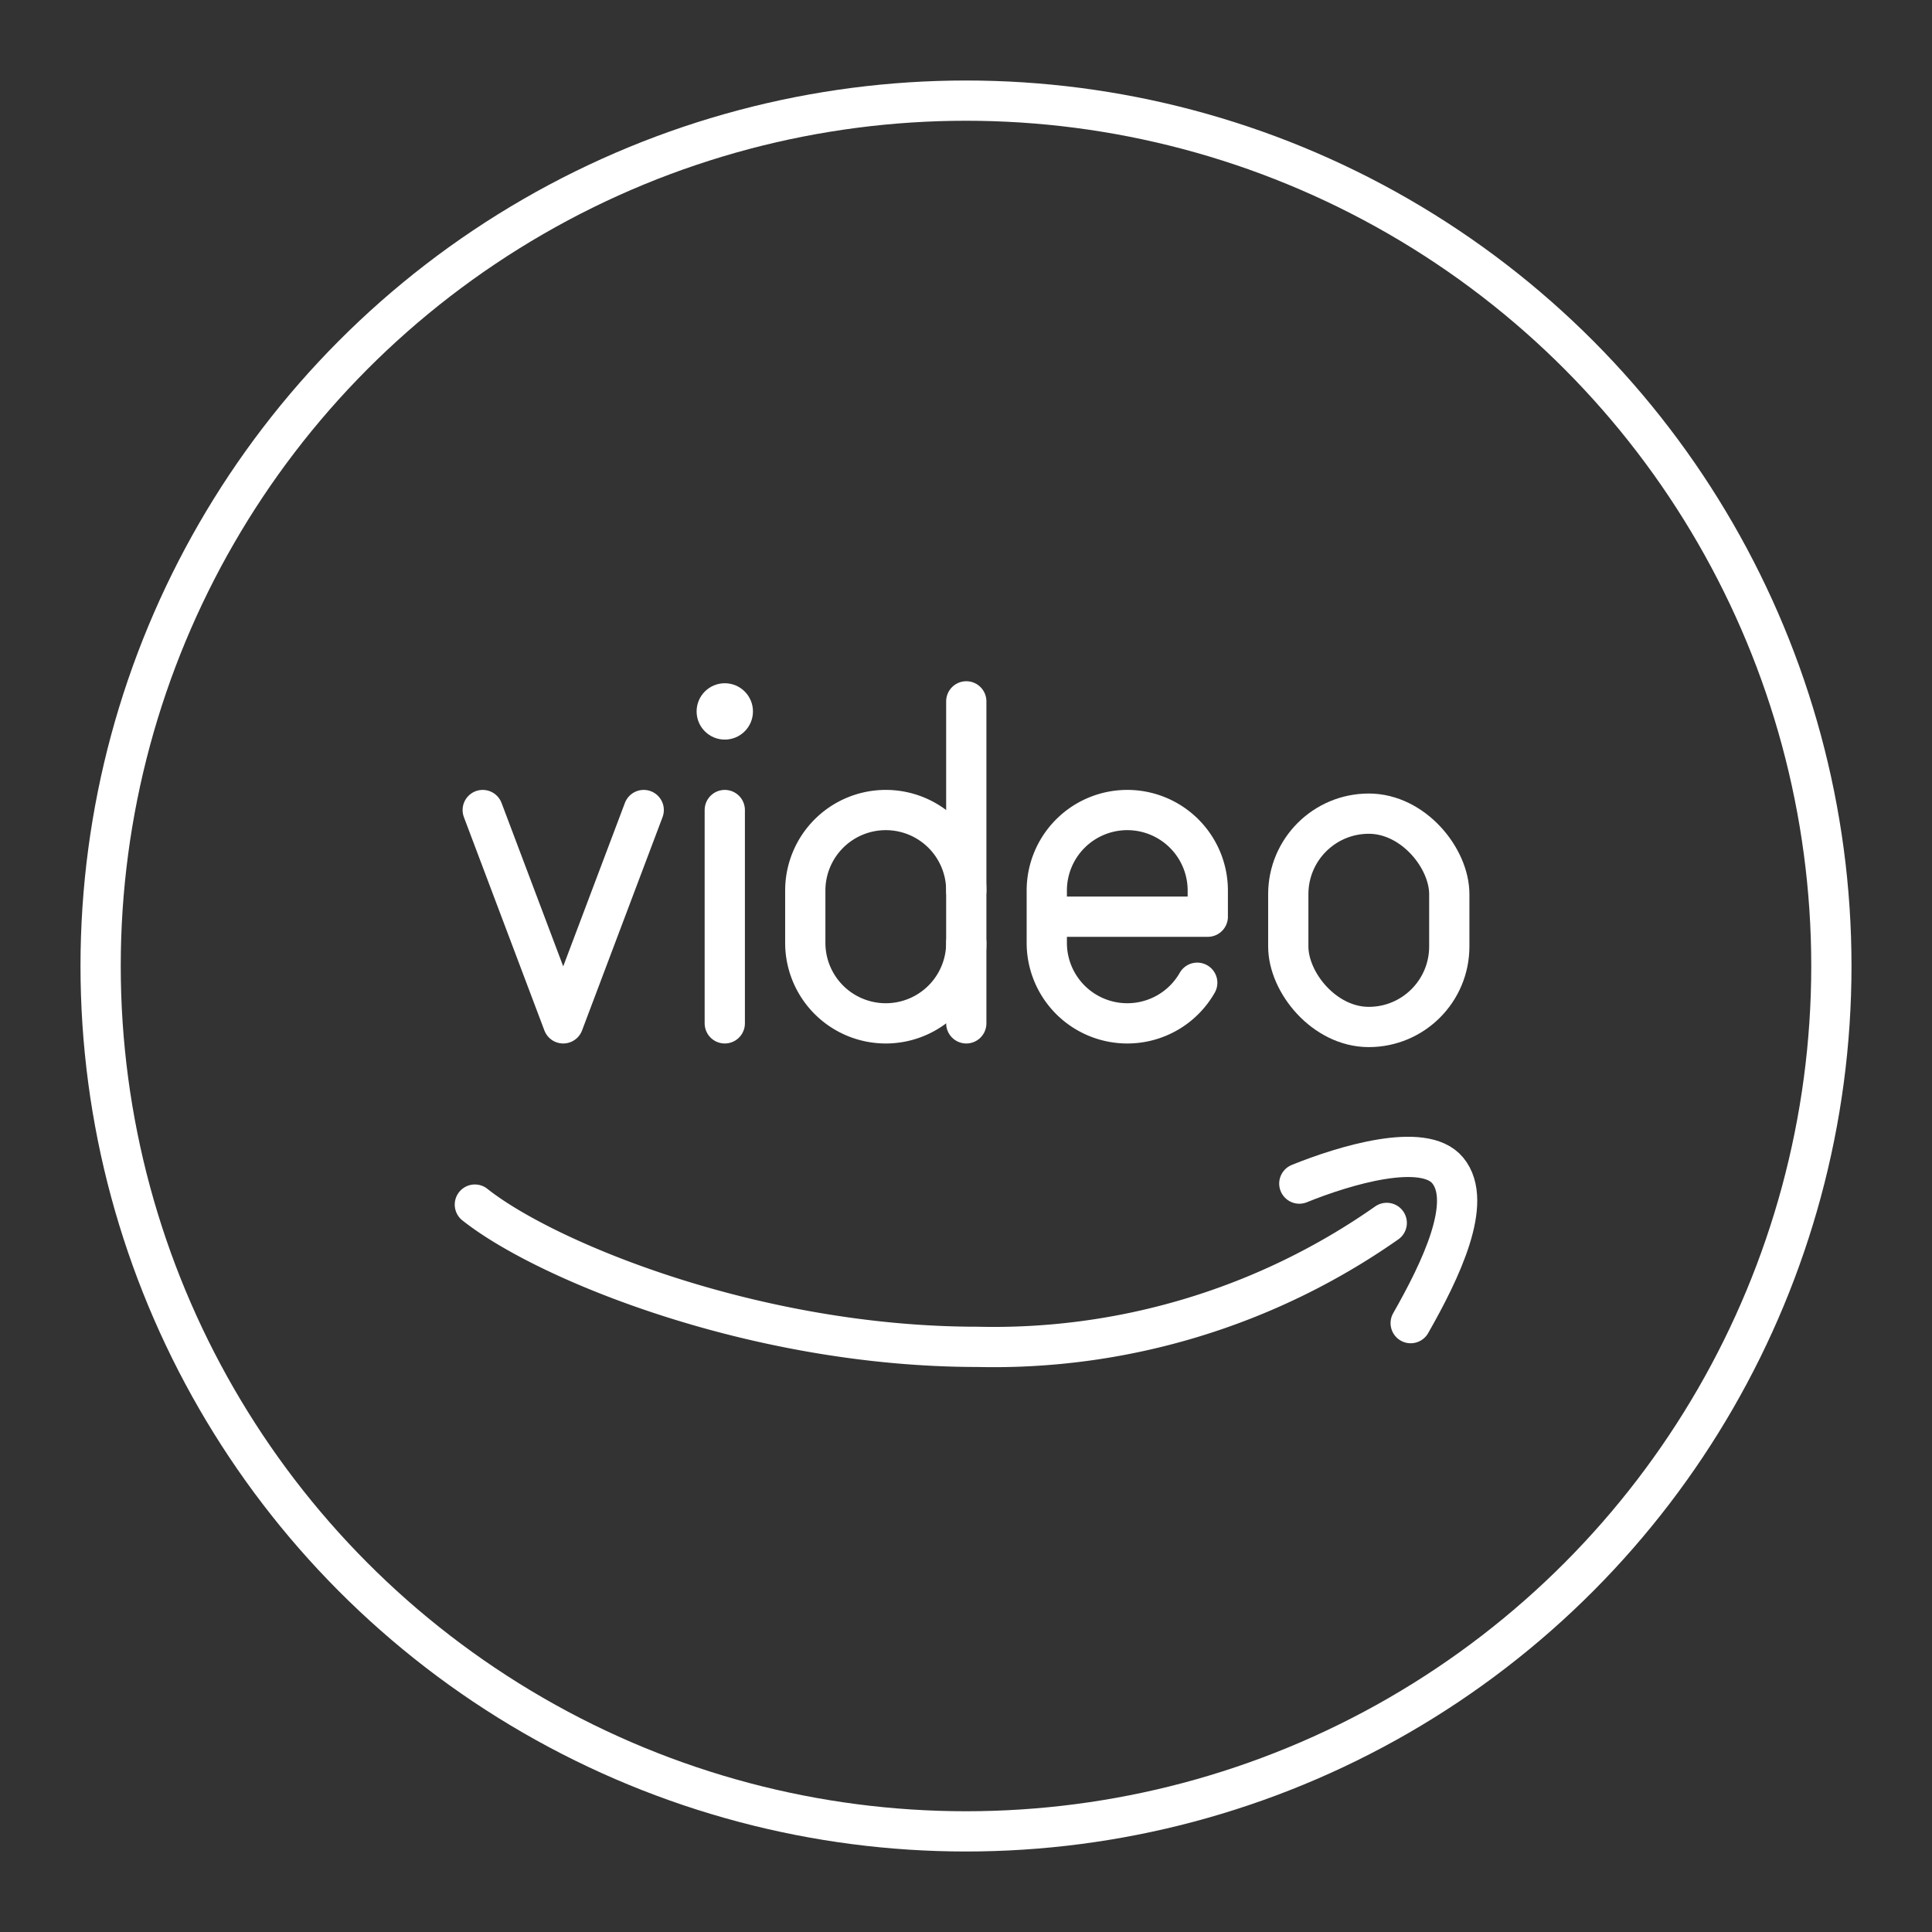
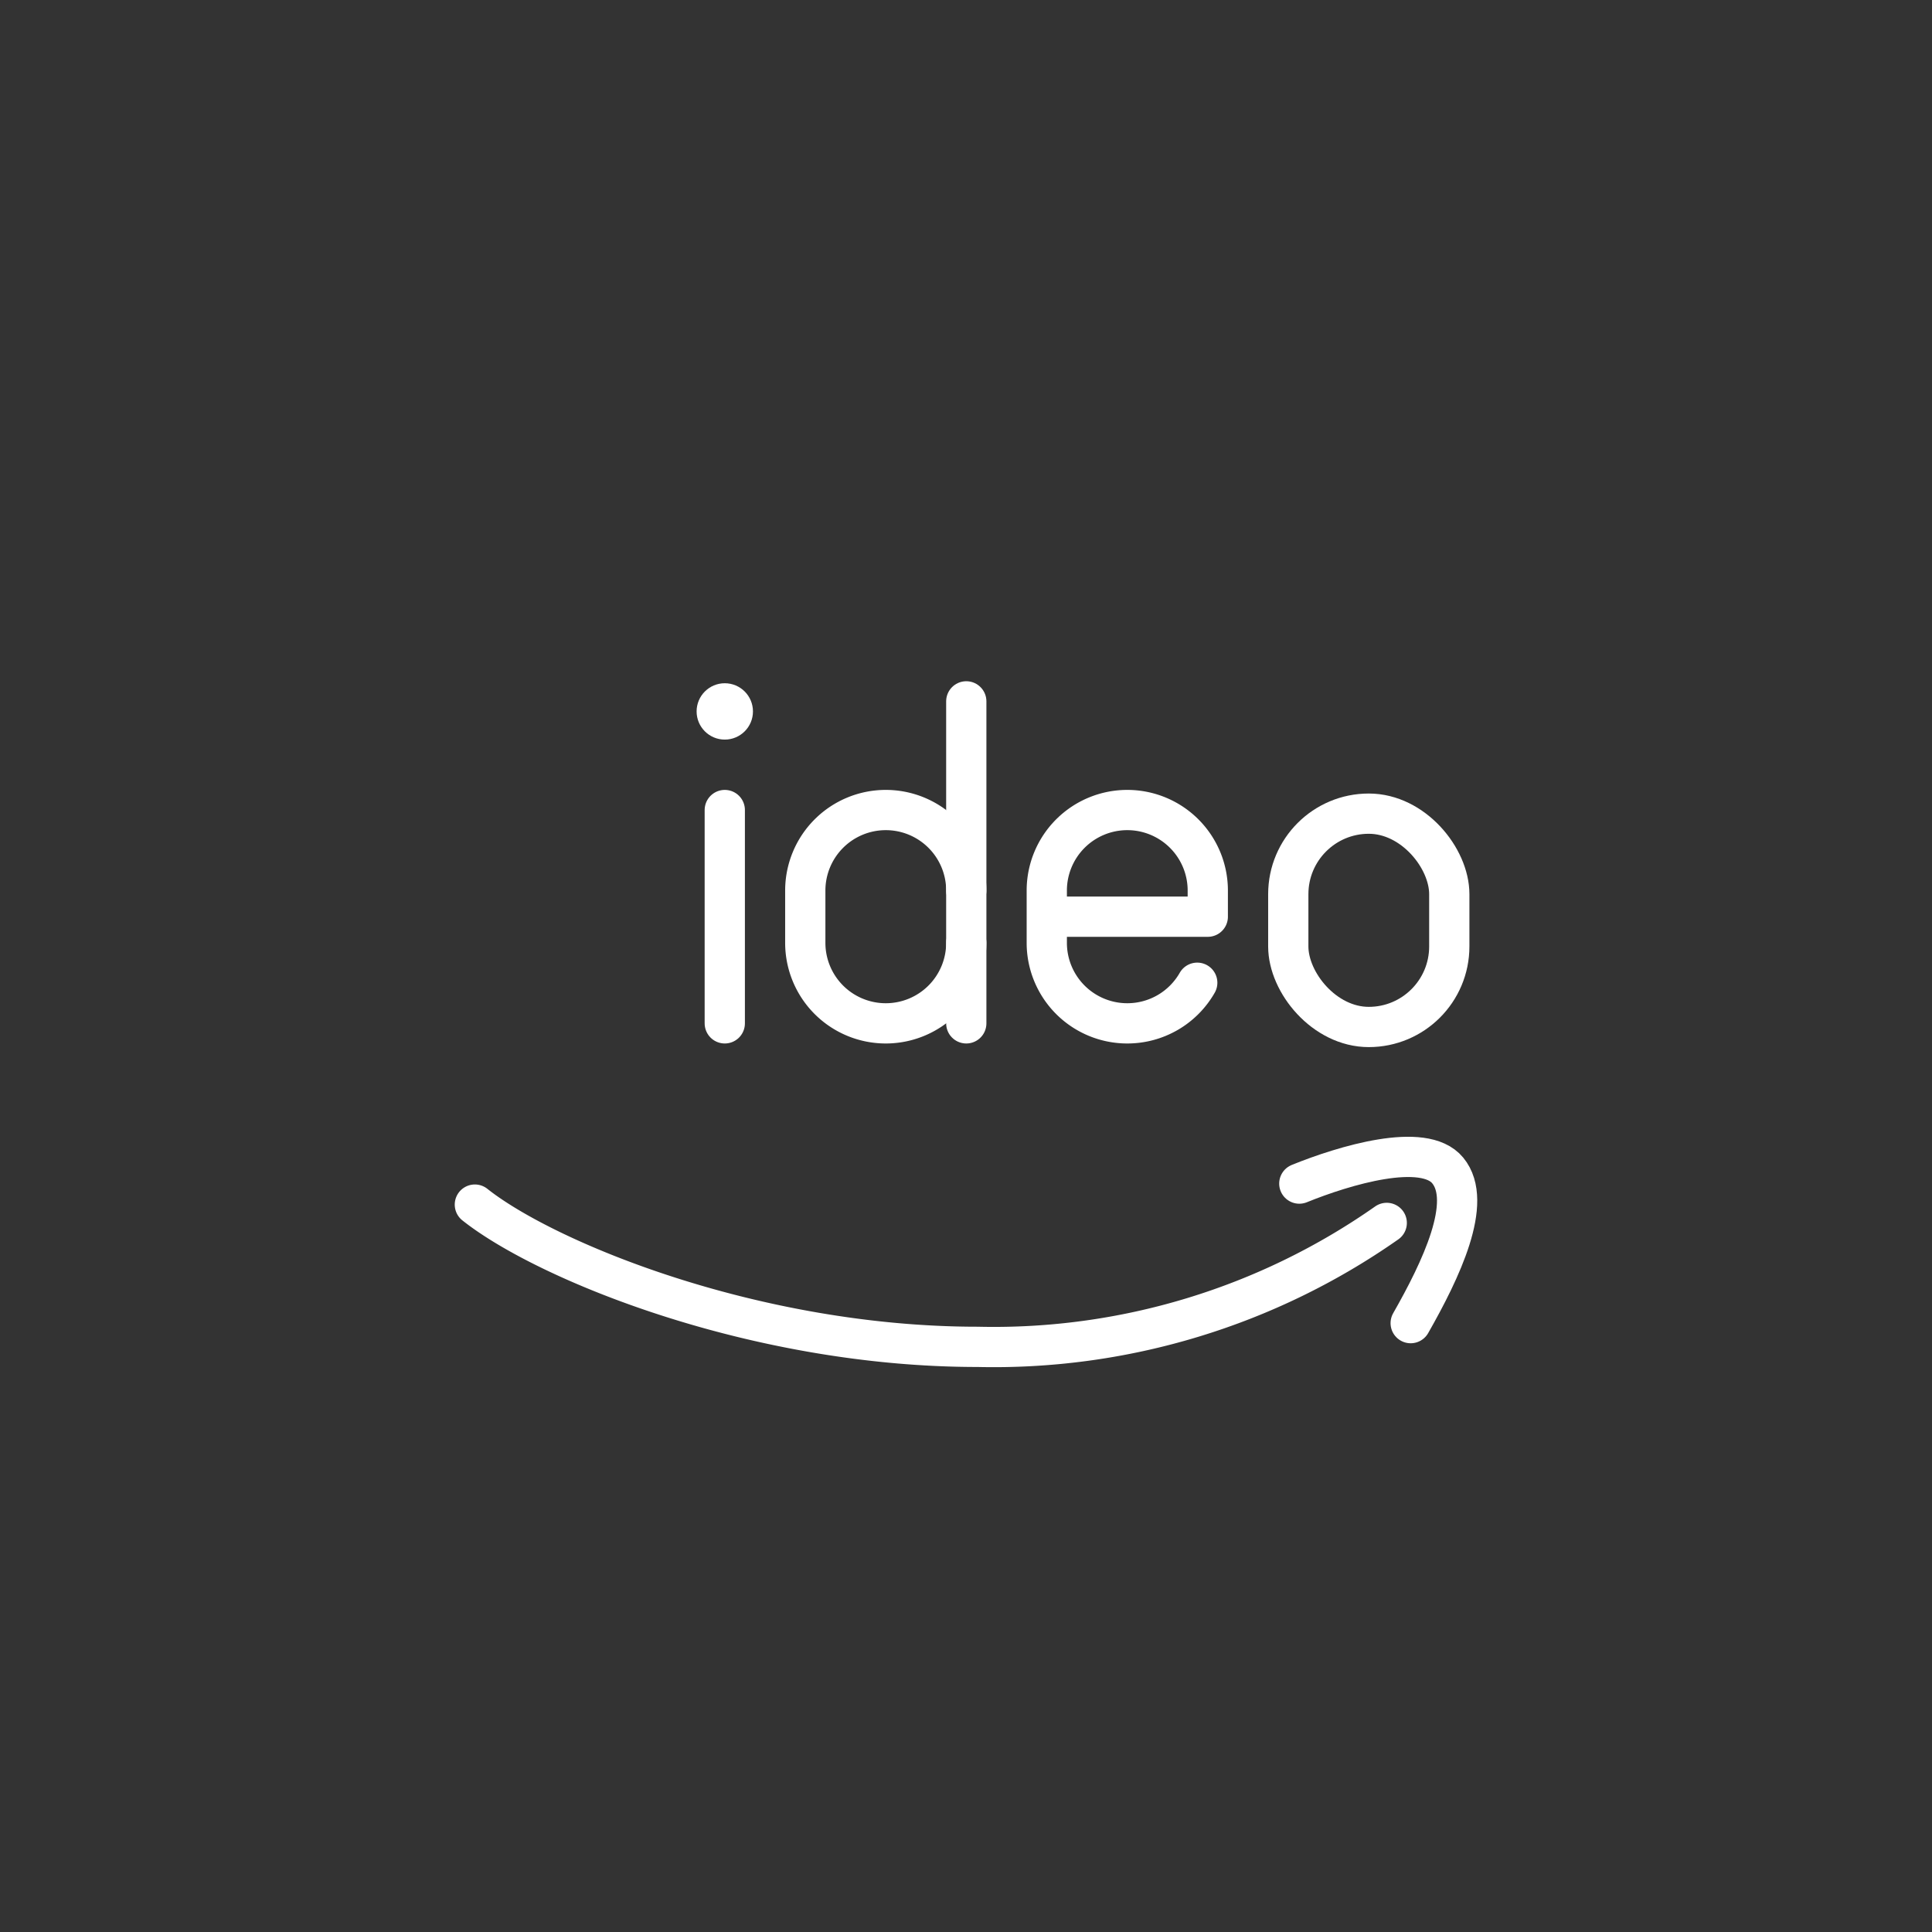
<svg xmlns="http://www.w3.org/2000/svg" viewBox="0 0 48 48">
  <rect x="0" y="0" width="48" height="48" fill="#333333" stroke="none" />
  <defs>
    <style>.a{fill:none;stroke:#fff;stroke-linecap:round;stroke-linejoin:round;}.b{fill:#fff;}</style>
  </defs>
-   <polyline class="a" points="15.993 20.125 13.993 25.425 11.993 20.125" />
  <rect class="a" x="32.007" y="20.215" width="4" height="5.3" rx="2" />
  <circle class="b" cx="18.007" cy="17.675" r="0.7" />
  <line class="a" x1="18.007" y1="20.125" x2="18.007" y2="25.425" />
  <path class="a" d="M29.745,24.416A1.999,1.999,0,0,1,28.007,25.425h0a2,2,0,0,1-2-2v-1.3a2,2,0,0,1,2-2h0a2,2,0,0,1,2,2v.65h-4" />
  <path class="a" d="M24.007,22.125a2,2,0,0,0-2-2h0a2,2,0,0,0-2,2v1.3a2,2,0,0,0,2,2h0a2,2,0,0,0,2-2" />
  <line class="a" x1="24.007" y1="25.425" x2="24.007" y2="17.425" />
-   <circle class="a" cx="24" cy="24" r="21.5" />
  <path class="a" d="M32.281,29.406c1.112-.451,3.092-1.049,3.687-.327.645.781-.17,2.477-.92,3.794" />
  <path class="a" d="M11.798,29.928c1.759,1.397,6.953,3.534,12.488,3.534a17.003,17.003,0,0,0,10.167-3.079" />
</svg>